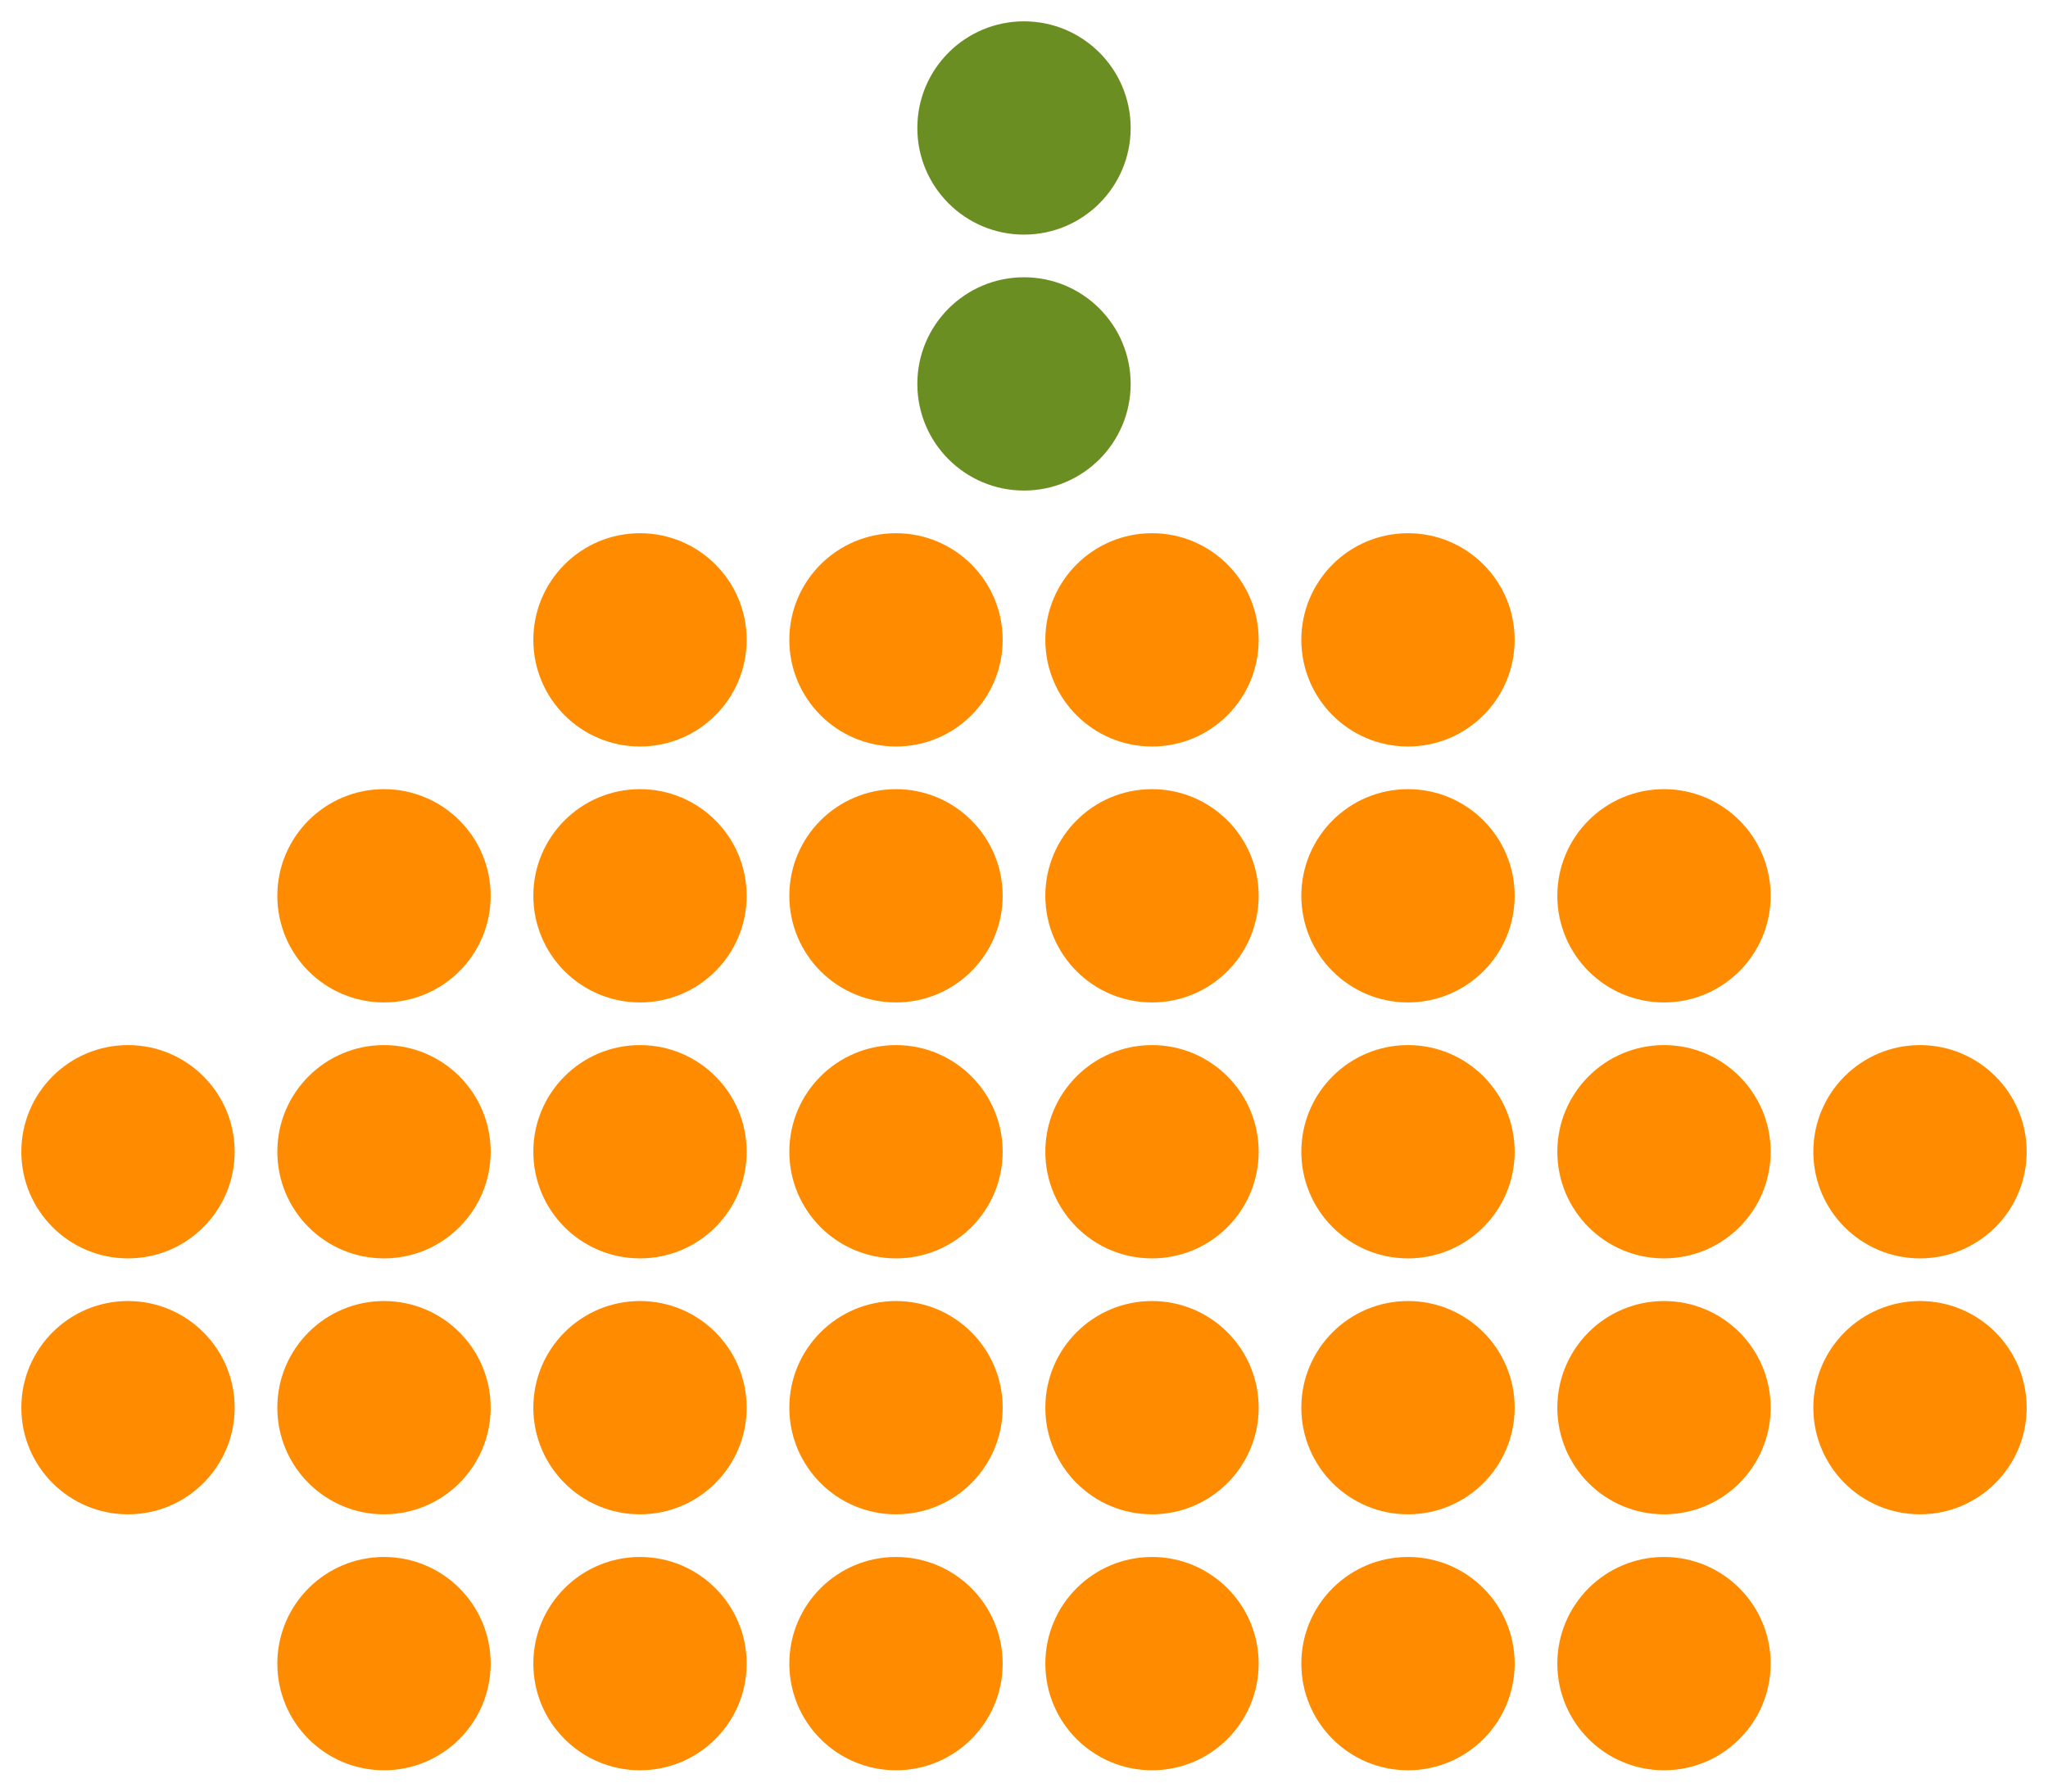
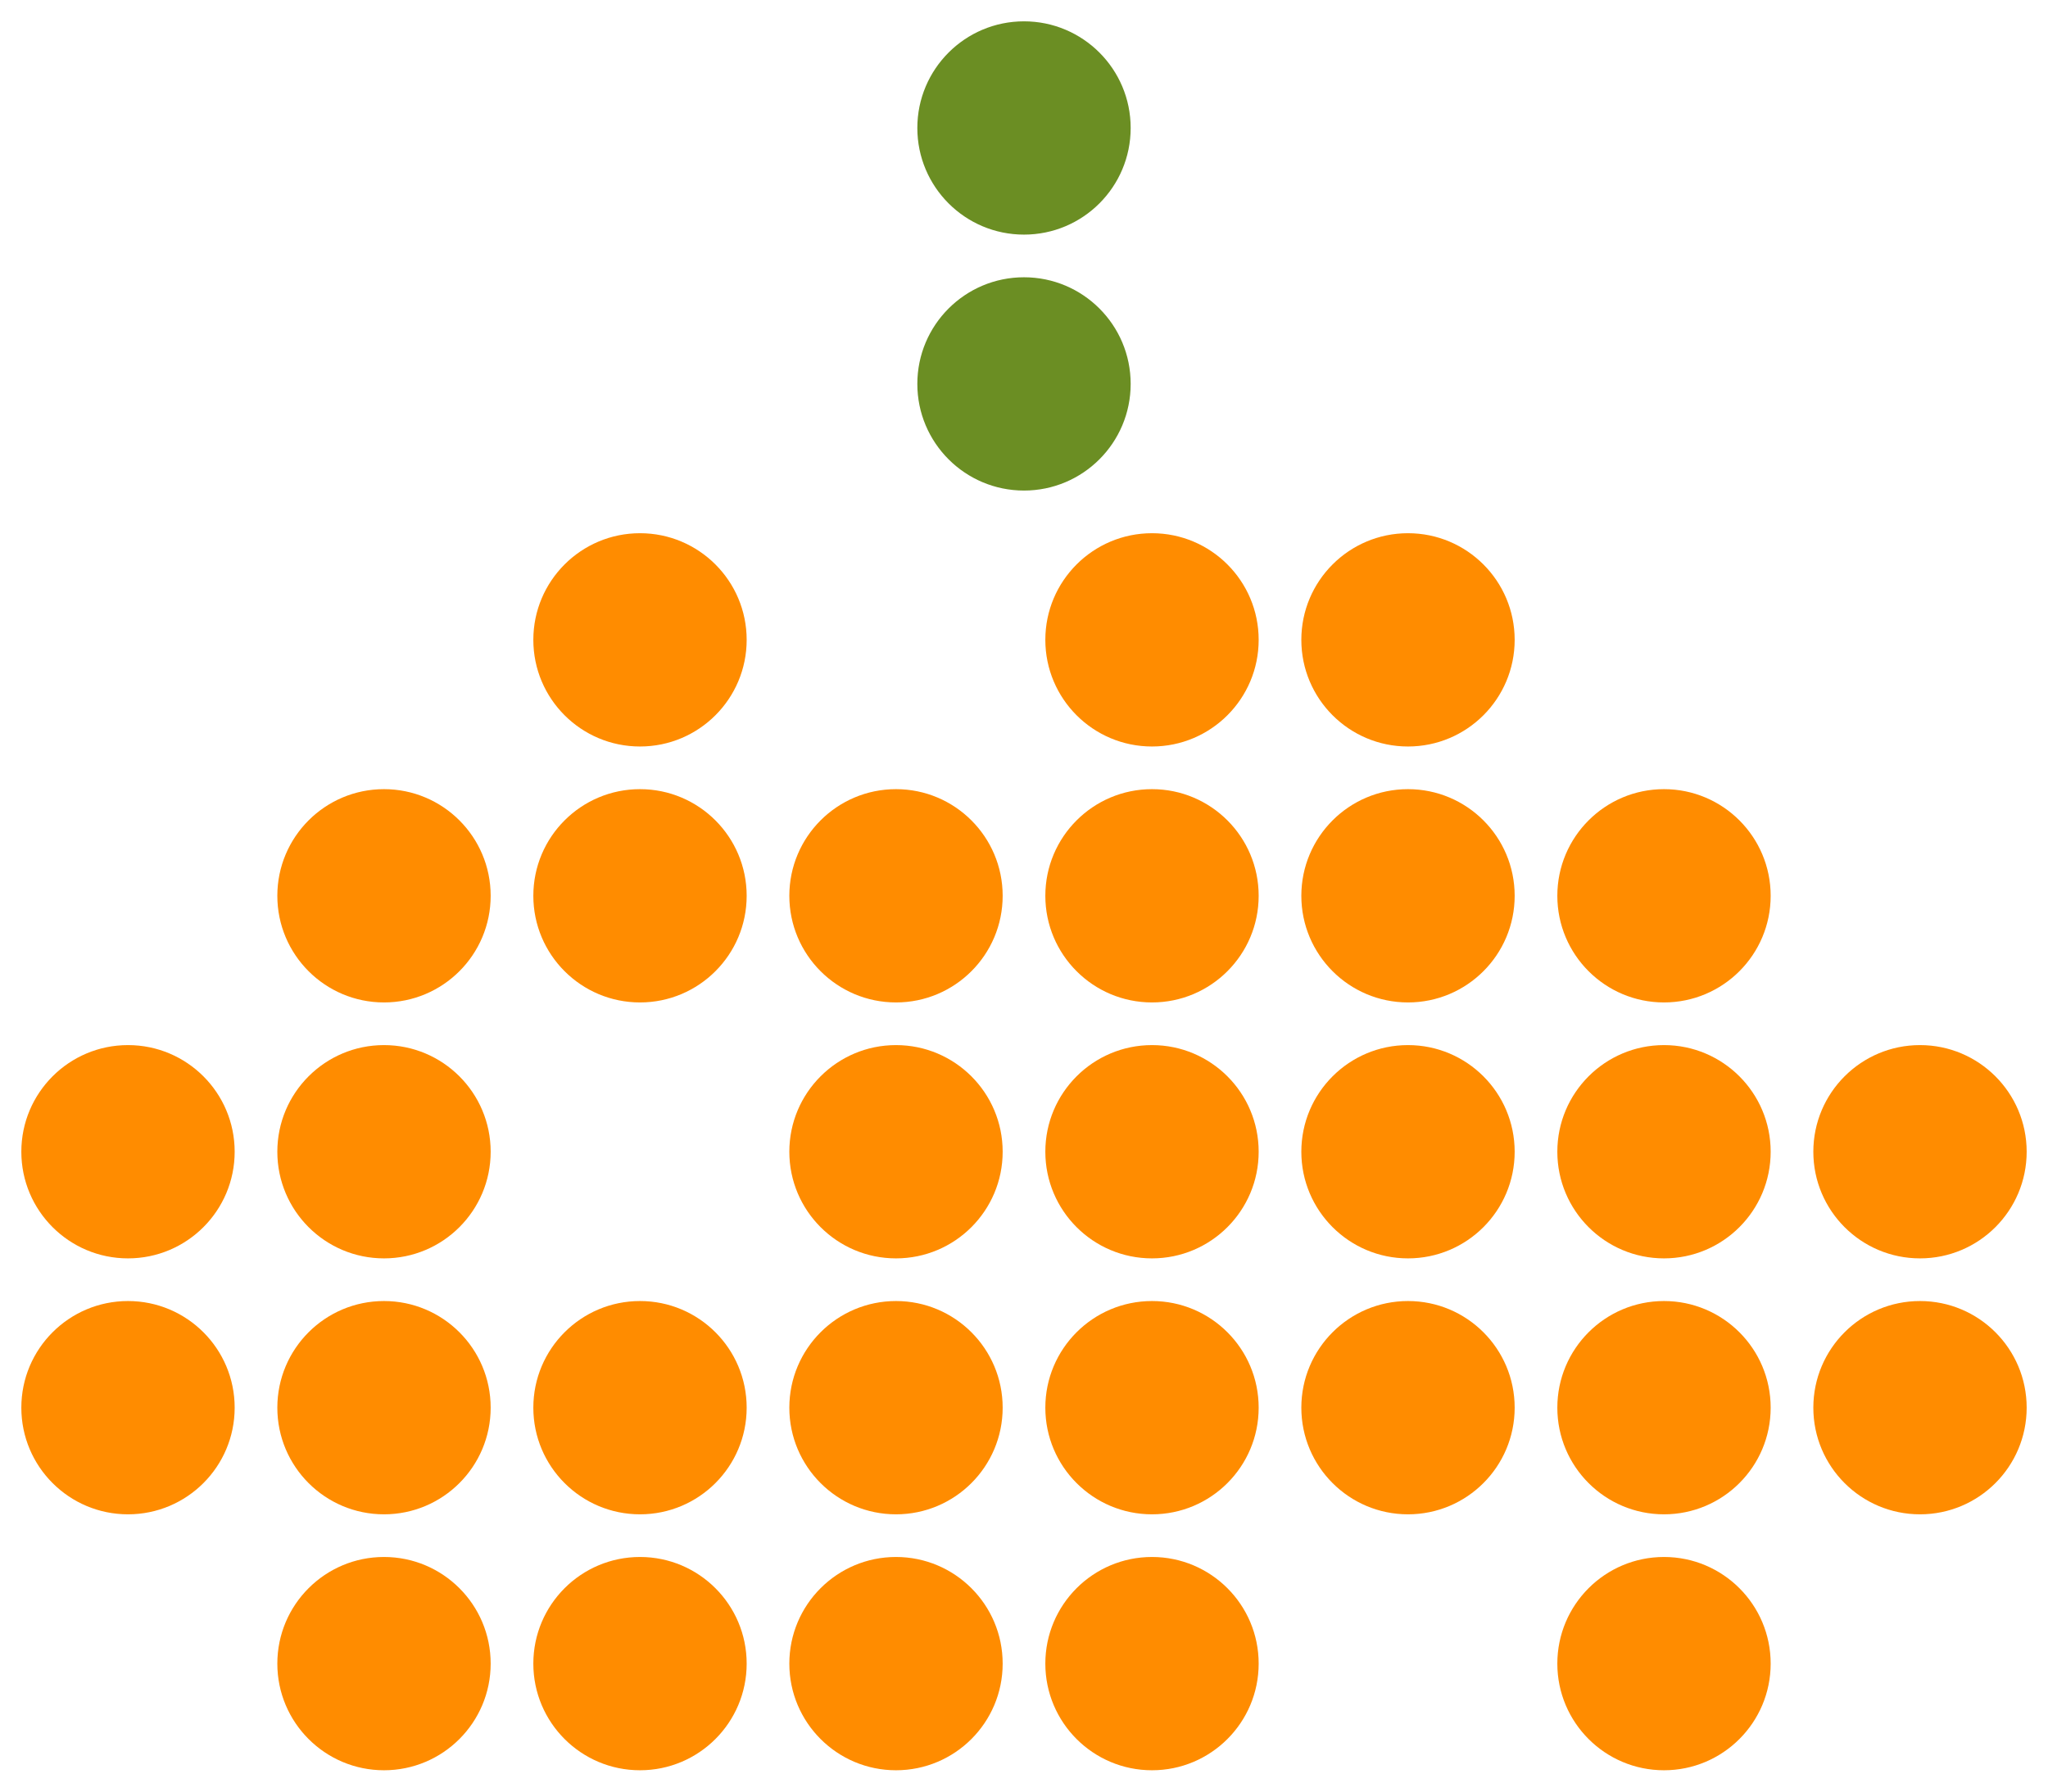
<svg xmlns="http://www.w3.org/2000/svg" width="96" height="84" viewBox="0 0 96 84">
  <g>
    <g fill="#6B8E23">
      <circle cx="48" cy="6" r="5" />
      <circle cx="48" cy="18" r="5" />
    </g>
    <g fill="#FF8C00">
      <circle cx="30" cy="30" r="5" />
-       <circle cx="42" cy="30" r="5" />
      <circle cx="54" cy="30" r="5" />
      <circle cx="66" cy="30" r="5" />
      <circle cx="18" cy="42" r="5" />
      <circle cx="30" cy="42" r="5" />
      <circle cx="42" cy="42" r="5" />
      <circle cx="54" cy="42" r="5" />
      <circle cx="66" cy="42" r="5" />
      <circle cx="78" cy="42" r="5" />
      <circle cx="6" cy="54" r="5" />
      <circle cx="18" cy="54" r="5" />
-       <circle cx="30" cy="54" r="5" />
      <circle cx="42" cy="54" r="5" />
      <circle cx="54" cy="54" r="5" />
      <circle cx="66" cy="54" r="5" />
      <circle cx="78" cy="54" r="5" />
      <circle cx="90" cy="54" r="5" />
      <circle cx="6" cy="66" r="5" />
      <circle cx="18" cy="66" r="5" />
      <circle cx="30" cy="66" r="5" />
      <circle cx="42" cy="66" r="5" />
      <circle cx="54" cy="66" r="5" />
      <circle cx="66" cy="66" r="5" />
      <circle cx="78" cy="66" r="5" />
      <circle cx="90" cy="66" r="5" />
      <circle cx="18" cy="78" r="5" />
      <circle cx="30" cy="78" r="5" />
      <circle cx="42" cy="78" r="5" />
      <circle cx="54" cy="78" r="5" />
-       <circle cx="66" cy="78" r="5" />
      <circle cx="78" cy="78" r="5" />
    </g>
  </g>
</svg>